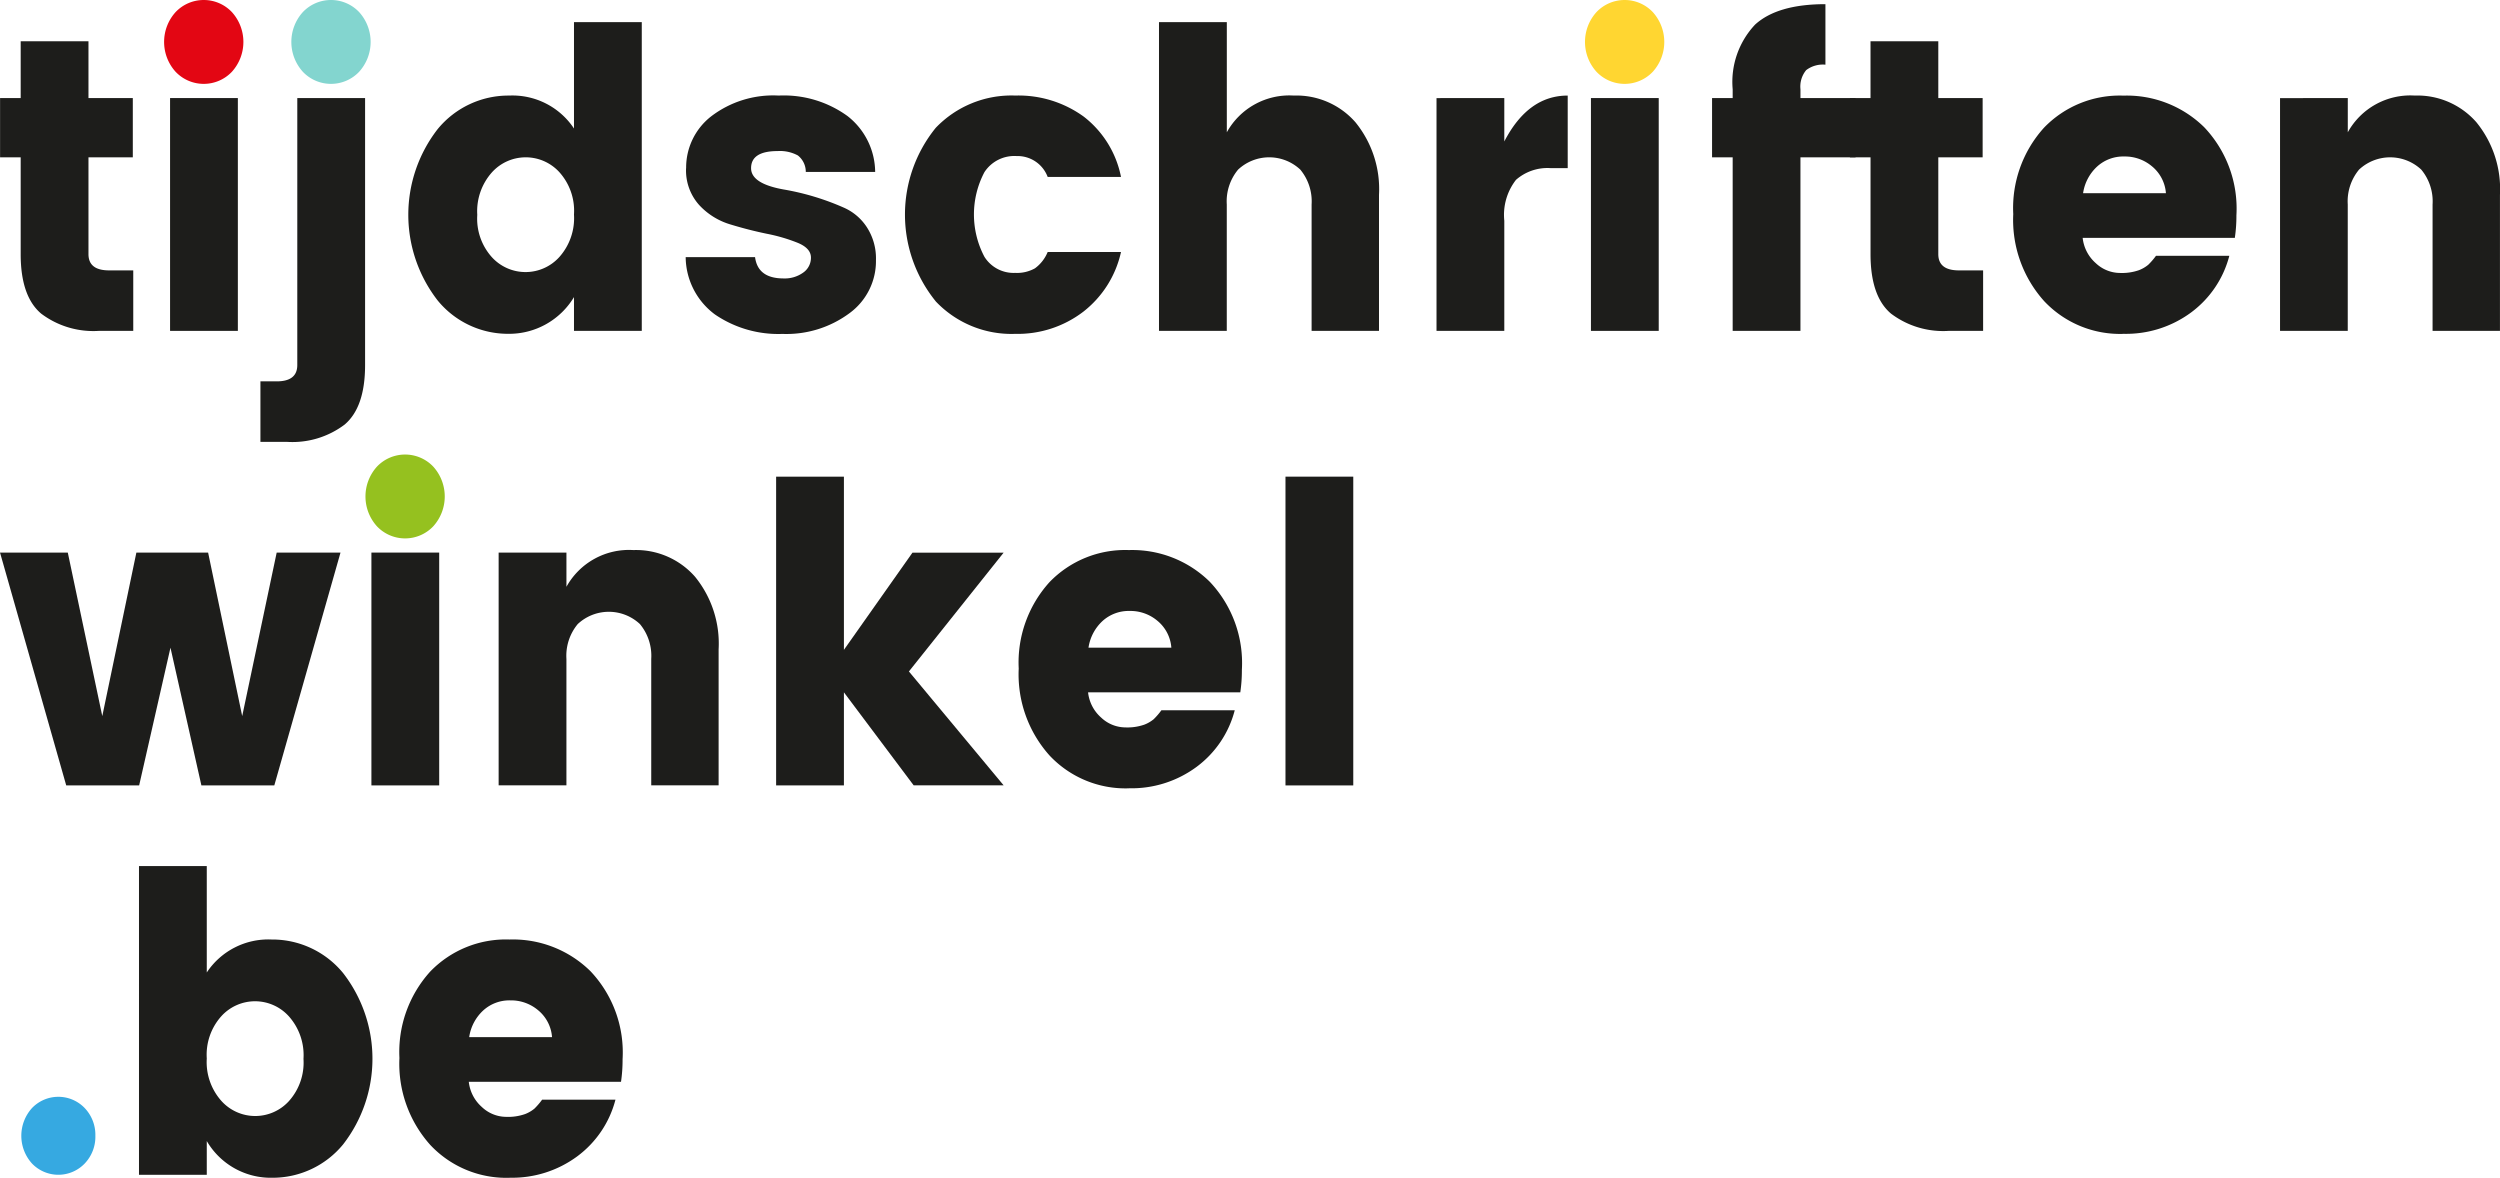
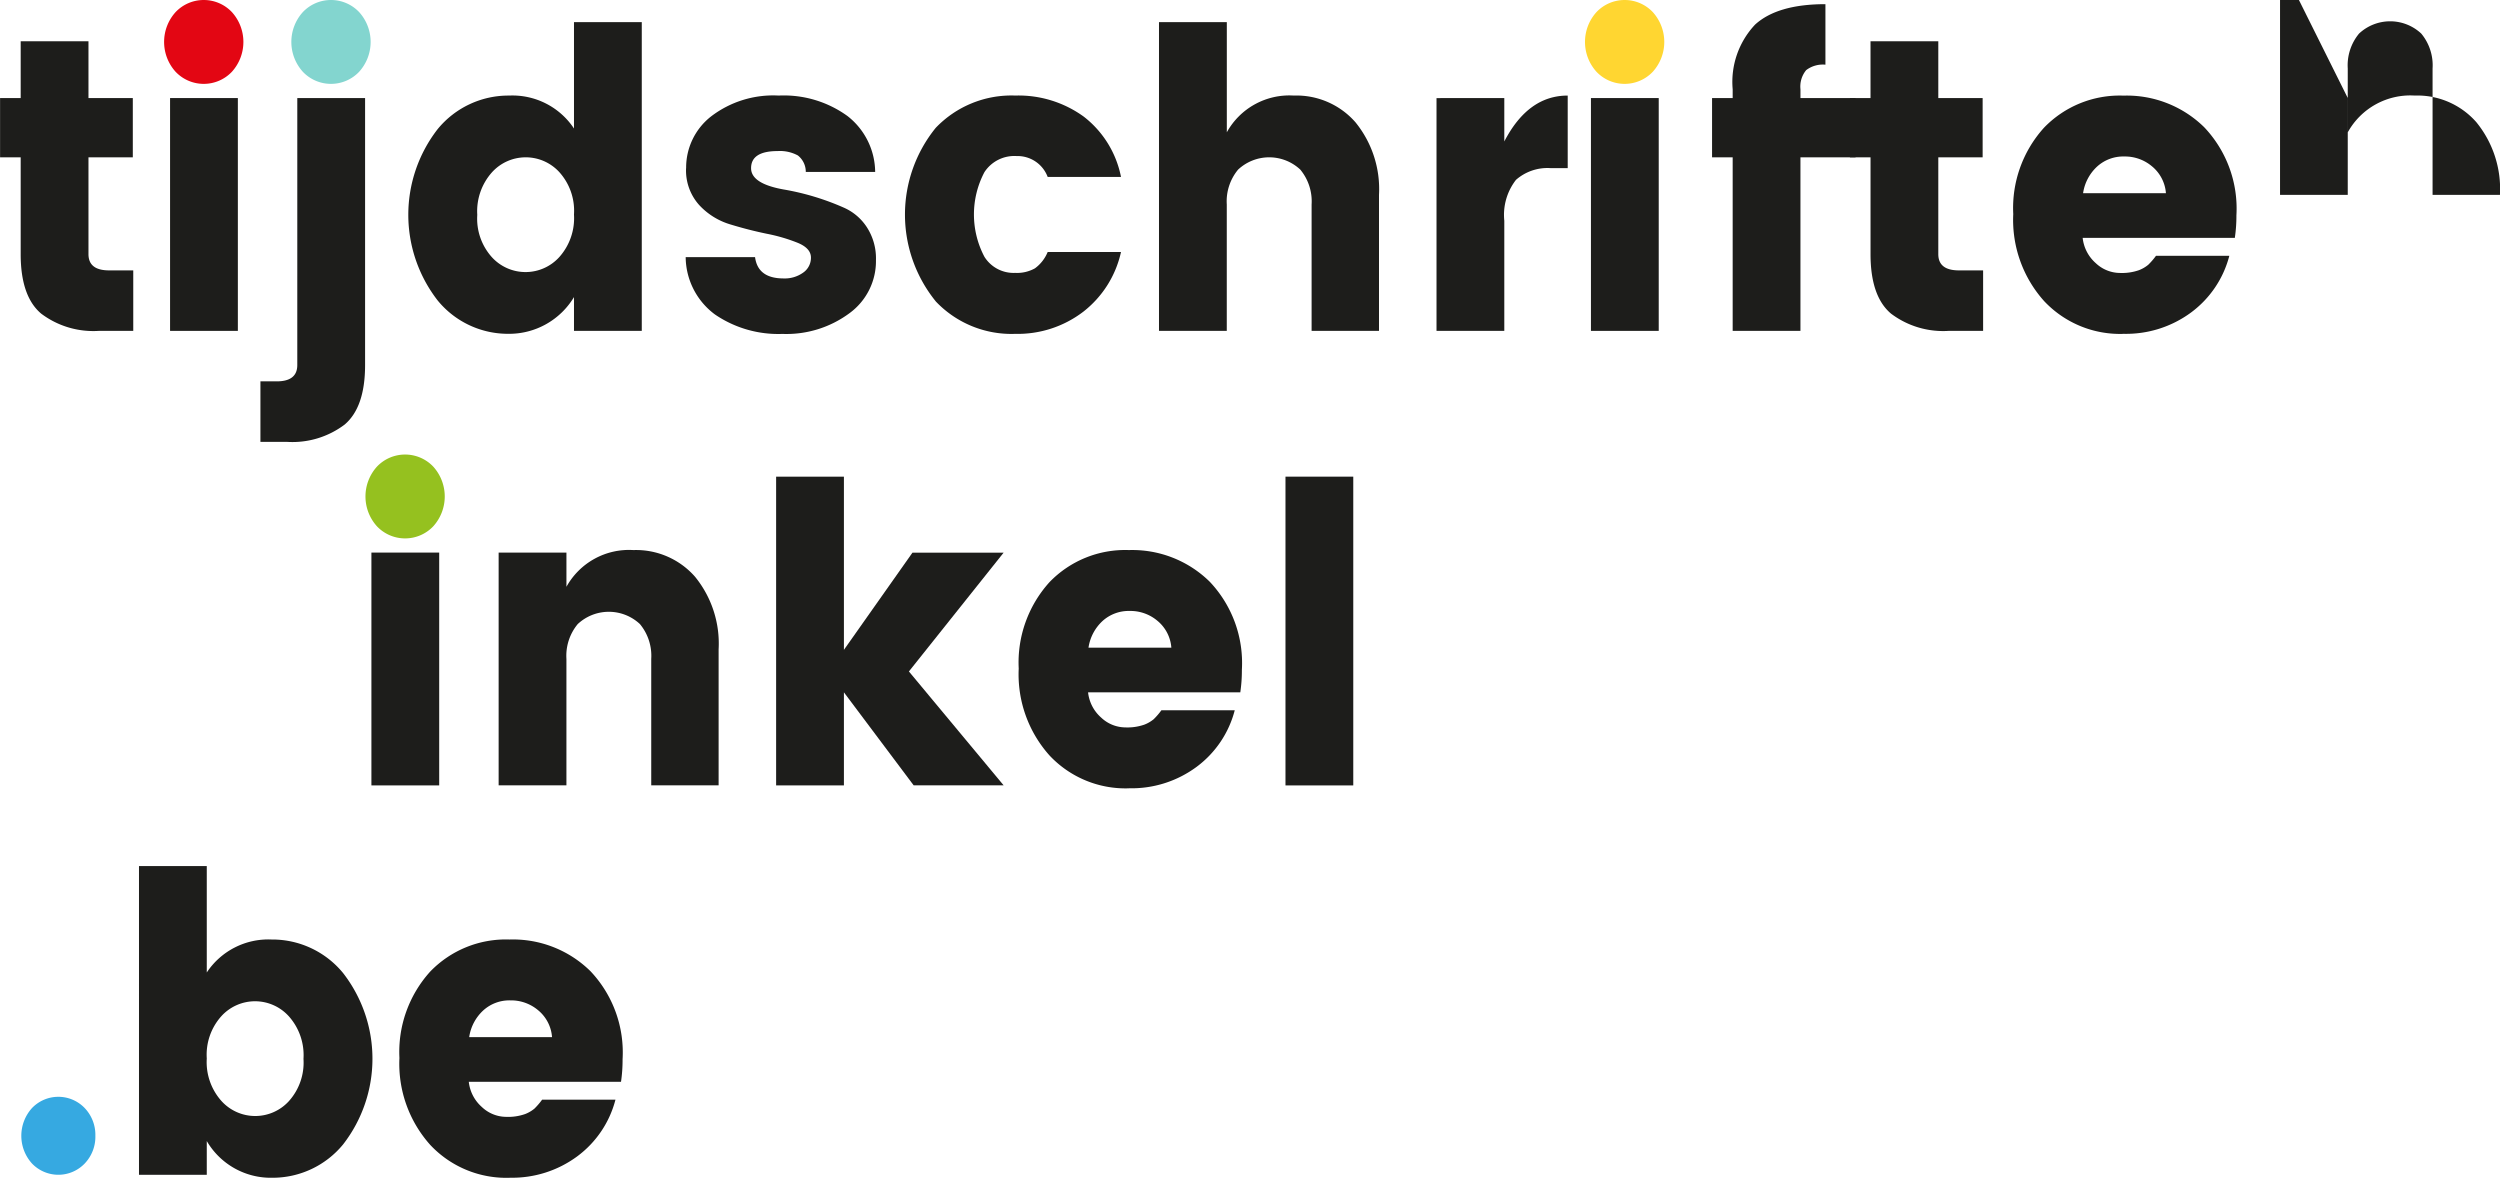
<svg xmlns="http://www.w3.org/2000/svg" width="180.426" height="85">
  <g data-name="Group 659">
    <path data-name="Path 1054" d="M7.867 19.514h1.75v4.366H7.129a6.248 6.248 0 0 1-4.162-1.249q-1.475-1.249-1.474-4.291v-6.987H.005V7.077h1.488v-4.1h4.892v4.1h3.2v4.276h-3.2v6.987q0 1.174 1.487 1.174" fill="#1d1d1b" />
    <path data-name="Rectangle 268" fill="#1d1d1b" d="M12.274 7.077h4.892V23.88h-4.892z" />
    <path data-name="Path 1055" d="M21.456 7.077h4.892v19.272q0 3.041-1.474 4.291a6.248 6.248 0 0 1-4.162 1.25h-1.917v-4.367h1.173q1.486 0 1.487-1.174z" fill="#1d1d1b" />
    <path data-name="Path 1056" d="M31.584 21.682a10.082 10.082 0 0 1 0-12.361 6.605 6.605 0 0 1 5.164-2.424 5.329 5.329 0 0 1 4.677 2.378V1.597h4.892V23.88h-4.892v-2.439a5.461 5.461 0 0 1-4.749 2.65 6.55 6.55 0 0 1-5.092-2.409m8.783-3.131a4.218 4.218 0 0 0 1.058-3.072 4.162 4.162 0 0 0-1.058-3.056 3.285 3.285 0 0 0-4.864.015 4.214 4.214 0 0 0-1.058 3.072 4.158 4.158 0 0 0 1.058 3.056 3.285 3.285 0 0 0 4.864-.015" fill="#1d1d1b" />
    <path data-name="Path 1057" d="M49.519 12.136a4.682 4.682 0 0 1 1.8-3.734 7.373 7.373 0 0 1 4.879-1.505 7.833 7.833 0 0 1 4.963 1.476 5.161 5.161 0 0 1 2 4.035h-5.007a1.5 1.5 0 0 0-.572-1.189 2.71 2.71 0 0 0-1.459-.316q-1.917 0-1.917 1.235 0 1.115 2.346 1.536a18.37 18.37 0 0 1 4.32 1.3 3.8 3.8 0 0 1 1.673 1.4 4.13 4.13 0 0 1 .673 2.395 4.65 4.65 0 0 1-1.917 3.839 7.639 7.639 0 0 1-4.834 1.491 8.105 8.105 0 0 1-4.863-1.4 5.2 5.2 0 0 1-2.118-4.14h5.007q.2 1.536 2.059 1.536a2.276 2.276 0 0 0 1.416-.422 1.3 1.3 0 0 0 .558-1.084q0-.661-.929-1.054a12.185 12.185 0 0 0-2.246-.662q-1.316-.271-2.646-.678a5 5 0 0 1-2.26-1.415 3.733 3.733 0 0 1-.931-2.635" fill="#1d1d1b" />
    <path data-name="Path 1058" d="M67.529 21.743a9.936 9.936 0 0 1 0-12.513 7.557 7.557 0 0 1 5.736-2.334 8.025 8.025 0 0 1 4.949 1.521 7.273 7.273 0 0 1 2.689 4.352h-5.292a2.322 2.322 0 0 0-2.246-1.506 2.577 2.577 0 0 0-2.317 1.159 6.539 6.539 0 0 0 0 6.113 2.482 2.482 0 0 0 2.217 1.159 2.635 2.635 0 0 0 1.431-.331 2.756 2.756 0 0 0 .915-1.175h5.292a7.508 7.508 0 0 1-2.719 4.307 7.8 7.8 0 0 1-4.92 1.6 7.531 7.531 0 0 1-5.736-2.349" fill="#1d1d1b" />
    <path data-name="Path 1059" d="M88.54 1.597v7.95a5.161 5.161 0 0 1 4.835-2.65 5.656 5.656 0 0 1 4.448 1.927 7.638 7.638 0 0 1 1.7 5.239v9.817h-4.864v-9.124a3.587 3.587 0 0 0-.815-2.514 3.282 3.282 0 0 0-4.491 0 3.584 3.584 0 0 0-.816 2.514v9.124h-4.892V1.597z" fill="#1d1d1b" />
    <path data-name="Path 1060" d="M108.566 7.078v3.131q1.717-3.312 4.576-3.312v5.239h-1.2a3.444 3.444 0 0 0-2.532.843 4.114 4.114 0 0 0-.844 2.951v7.95h-4.892V7.08z" fill="#1d1d1b" />
    <path data-name="Rectangle 269" fill="#1d1d1b" d="M114.819 7.077h4.892V23.88h-4.892z" />
    <path data-name="Path 1061" d="M133.915 7.077v4.276h-3.976v12.524h-4.891V11.353h-1.488V7.077h1.488v-.633a6.032 6.032 0 0 1 1.616-4.667q1.617-1.476 5.078-1.476v4.367a1.99 1.99 0 0 0-1.387.391 1.861 1.861 0 0 0-.415 1.385v.633z" fill="#1d1d1b" />
    <path data-name="Path 1062" d="M141.377 19.514h1.745v4.366h-2.489a6.248 6.248 0 0 1-4.162-1.249q-1.474-1.249-1.474-4.291v-6.987h-1.489V7.077h1.488v-4.1h4.892v4.1h3.2v4.276h-3.2v6.987q0 1.174 1.487 1.174" fill="#1d1d1b" />
    <path data-name="Path 1063" d="M153.249 24.096a7.518 7.518 0 0 1-5.721-2.363 8.773 8.773 0 0 1-2.231-6.279 8.643 8.643 0 0 1 2.217-6.234 7.58 7.58 0 0 1 5.735-2.319 7.969 7.969 0 0 1 5.836 2.288 8.527 8.527 0 0 1 2.318 6.354 10.813 10.813 0 0 1-.115 1.626h-10.981a2.825 2.825 0 0 0 .945 1.822 2.566 2.566 0 0 0 1.73.708 3.713 3.713 0 0 0 1.387-.2 2.441 2.441 0 0 0 .672-.391 5.042 5.042 0 0 0 .558-.647h5.292a7.386 7.386 0 0 1-2.746 4.08 7.9 7.9 0 0 1-4.892 1.551m2.089-12.06a3.016 3.016 0 0 0-2.031-.738 2.8 2.8 0 0 0-1.974.738 3.254 3.254 0 0 0-1 1.912h5.979a2.779 2.779 0 0 0-.973-1.912" fill="#1d1d1b" />
-     <path data-name="Path 1064" d="M169.441 7.078v2.469a5.159 5.159 0 0 1 4.834-2.65 5.656 5.656 0 0 1 4.448 1.927 7.637 7.637 0 0 1 1.7 5.24v9.817h-4.863v-9.124a3.587 3.587 0 0 0-.816-2.515 3.284 3.284 0 0 0-4.491 0 3.589 3.589 0 0 0-.815 2.515v9.124h-4.887v-16.8z" fill="#1d1d1b" />
-     <path data-name="Path 1065" d="M19.968 39.882h4.606l-4.777 16.8h-5.263l-2.231-9.937-2.26 9.937H4.779l-4.777-16.8h4.891l2.489 11.8 2.46-11.8h5.178l2.46 11.8z" fill="#1d1d1b" />
+     <path data-name="Path 1064" d="M169.441 7.078v2.469a5.159 5.159 0 0 1 4.834-2.65 5.656 5.656 0 0 1 4.448 1.927 7.637 7.637 0 0 1 1.7 5.24h-4.863v-9.124a3.587 3.587 0 0 0-.816-2.515 3.284 3.284 0 0 0-4.491 0 3.589 3.589 0 0 0-.815 2.515v9.124h-4.887v-16.8z" fill="#1d1d1b" />
    <path data-name="Rectangle 270" fill="#1d1d1b" d="M26.805 39.88h4.892v16.803h-4.892z" />
    <path data-name="Path 1066" d="M40.88 39.88v2.469a5.16 5.16 0 0 1 4.834-2.65 5.657 5.657 0 0 1 4.449 1.927 7.64 7.64 0 0 1 1.7 5.24v9.814H47v-9.124a3.586 3.586 0 0 0-.815-2.515 3.283 3.283 0 0 0-4.491 0 3.587 3.587 0 0 0-.815 2.515v9.124h-4.892v-16.8z" fill="#1d1d1b" />
    <path data-name="Path 1067" d="M60.906 56.683h-4.893V34.4h4.893v12.5l4.948-7.016h6.58l-6.837 8.575 6.838 8.221h-6.494l-5.035-6.715z" fill="#1d1d1b" />
    <path data-name="Path 1068" d="M81.474 56.894a7.52 7.52 0 0 1-5.722-2.363 8.774 8.774 0 0 1-2.231-6.279 8.646 8.646 0 0 1 2.218-6.234 7.578 7.578 0 0 1 5.735-2.319 7.967 7.967 0 0 1 5.836 2.288 8.528 8.528 0 0 1 2.317 6.354 10.89 10.89 0 0 1-.114 1.626H78.527a2.82 2.82 0 0 0 .945 1.822 2.566 2.566 0 0 0 1.73.708 3.72 3.72 0 0 0 1.388-.2 2.446 2.446 0 0 0 .672-.391 5.065 5.065 0 0 0 .558-.647h5.292a7.388 7.388 0 0 1-2.746 4.08 7.9 7.9 0 0 1-4.892 1.551m2.089-12.06a3.015 3.015 0 0 0-2.031-.737 2.807 2.807 0 0 0-1.975.737 3.265 3.265 0 0 0-1 1.912h5.98a2.781 2.781 0 0 0-.973-1.912" fill="#1d1d1b" />
    <path data-name="Rectangle 271" fill="#1d1d1b" d="M92.774 34.4h4.892v22.284h-4.892z" />
    <path data-name="Path 1069" d="M14.923 70.184a5.328 5.328 0 0 1 4.677-2.379 6.607 6.607 0 0 1 5.164 2.424 10.085 10.085 0 0 1 0 12.361 6.58 6.58 0 0 1-5.121 2.409 5.349 5.349 0 0 1-4.72-2.65v2.439h-4.892V62.505h4.892zm5.922 9.29a4.158 4.158 0 0 0 1.058-3.056 4.212 4.212 0 0 0-1.058-3.072 3.284 3.284 0 0 0-4.863-.015 4.156 4.156 0 0 0-1.059 3.056 4.213 4.213 0 0 0 1.059 3.072 3.285 3.285 0 0 0 4.863.015" fill="#1d1d1b" />
    <path data-name="Path 1070" d="M36.779 85a7.516 7.516 0 0 1-5.721-2.364 8.774 8.774 0 0 1-2.231-6.278 8.644 8.644 0 0 1 2.217-6.234 7.579 7.579 0 0 1 5.735-2.319 7.966 7.966 0 0 1 5.836 2.288 8.527 8.527 0 0 1 2.317 6.354 10.982 10.982 0 0 1-.113 1.626H33.833a2.824 2.824 0 0 0 .945 1.822 2.566 2.566 0 0 0 1.73.708 3.715 3.715 0 0 0 1.387-.2 2.46 2.46 0 0 0 .673-.391 5.076 5.076 0 0 0 .557-.648h5.293a7.388 7.388 0 0 1-2.746 4.081 7.905 7.905 0 0 1-4.893 1.551m2.089-12.06a3.018 3.018 0 0 0-2.032-.738 2.8 2.8 0 0 0-1.974.738 3.256 3.256 0 0 0-1 1.912h5.979a2.781 2.781 0 0 0-.972-1.912" fill="#1d1d1b" />
    <path data-name="Path 1071" d="M16.736 5.18a2.8 2.8 0 0 1-4.063 0 3.21 3.21 0 0 1 0-4.307 2.8 2.8 0 0 1 4.063 0 3.21 3.21 0 0 1 0 4.307" fill="#e30613" />
    <path data-name="Path 1072" d="M25.919 5.18a2.8 2.8 0 0 1-4.063 0 3.21 3.21 0 0 1 0-4.307 2.8 2.8 0 0 1 4.063 0 3.21 3.21 0 0 1 0 4.307" fill="#83d5cf" />
    <path data-name="Path 1073" d="M119.282 5.18a2.8 2.8 0 0 1-4.063 0 3.21 3.21 0 0 1 0-4.307 2.8 2.8 0 0 1 4.063 0 3.21 3.21 0 0 1 0 4.307" fill="#ffd631" />
    <path data-name="Path 1074" d="M31.268 37.984a2.8 2.8 0 0 1-4.063 0 3.212 3.212 0 0 1 0-4.307 2.8 2.8 0 0 1 4.063 0 3.21 3.21 0 0 1 0 4.307" fill="#95c11f" />
    <path data-name="Path 1075" d="M6.883 81.973a2.794 2.794 0 0 1-.772 2 2.633 2.633 0 0 1-3.8 0 2.983 2.983 0 0 1 0-4.006 2.633 2.633 0 0 1 3.8 0 2.8 2.8 0 0 1 .772 2" fill="#36a9e1" />
  </g>
</svg>